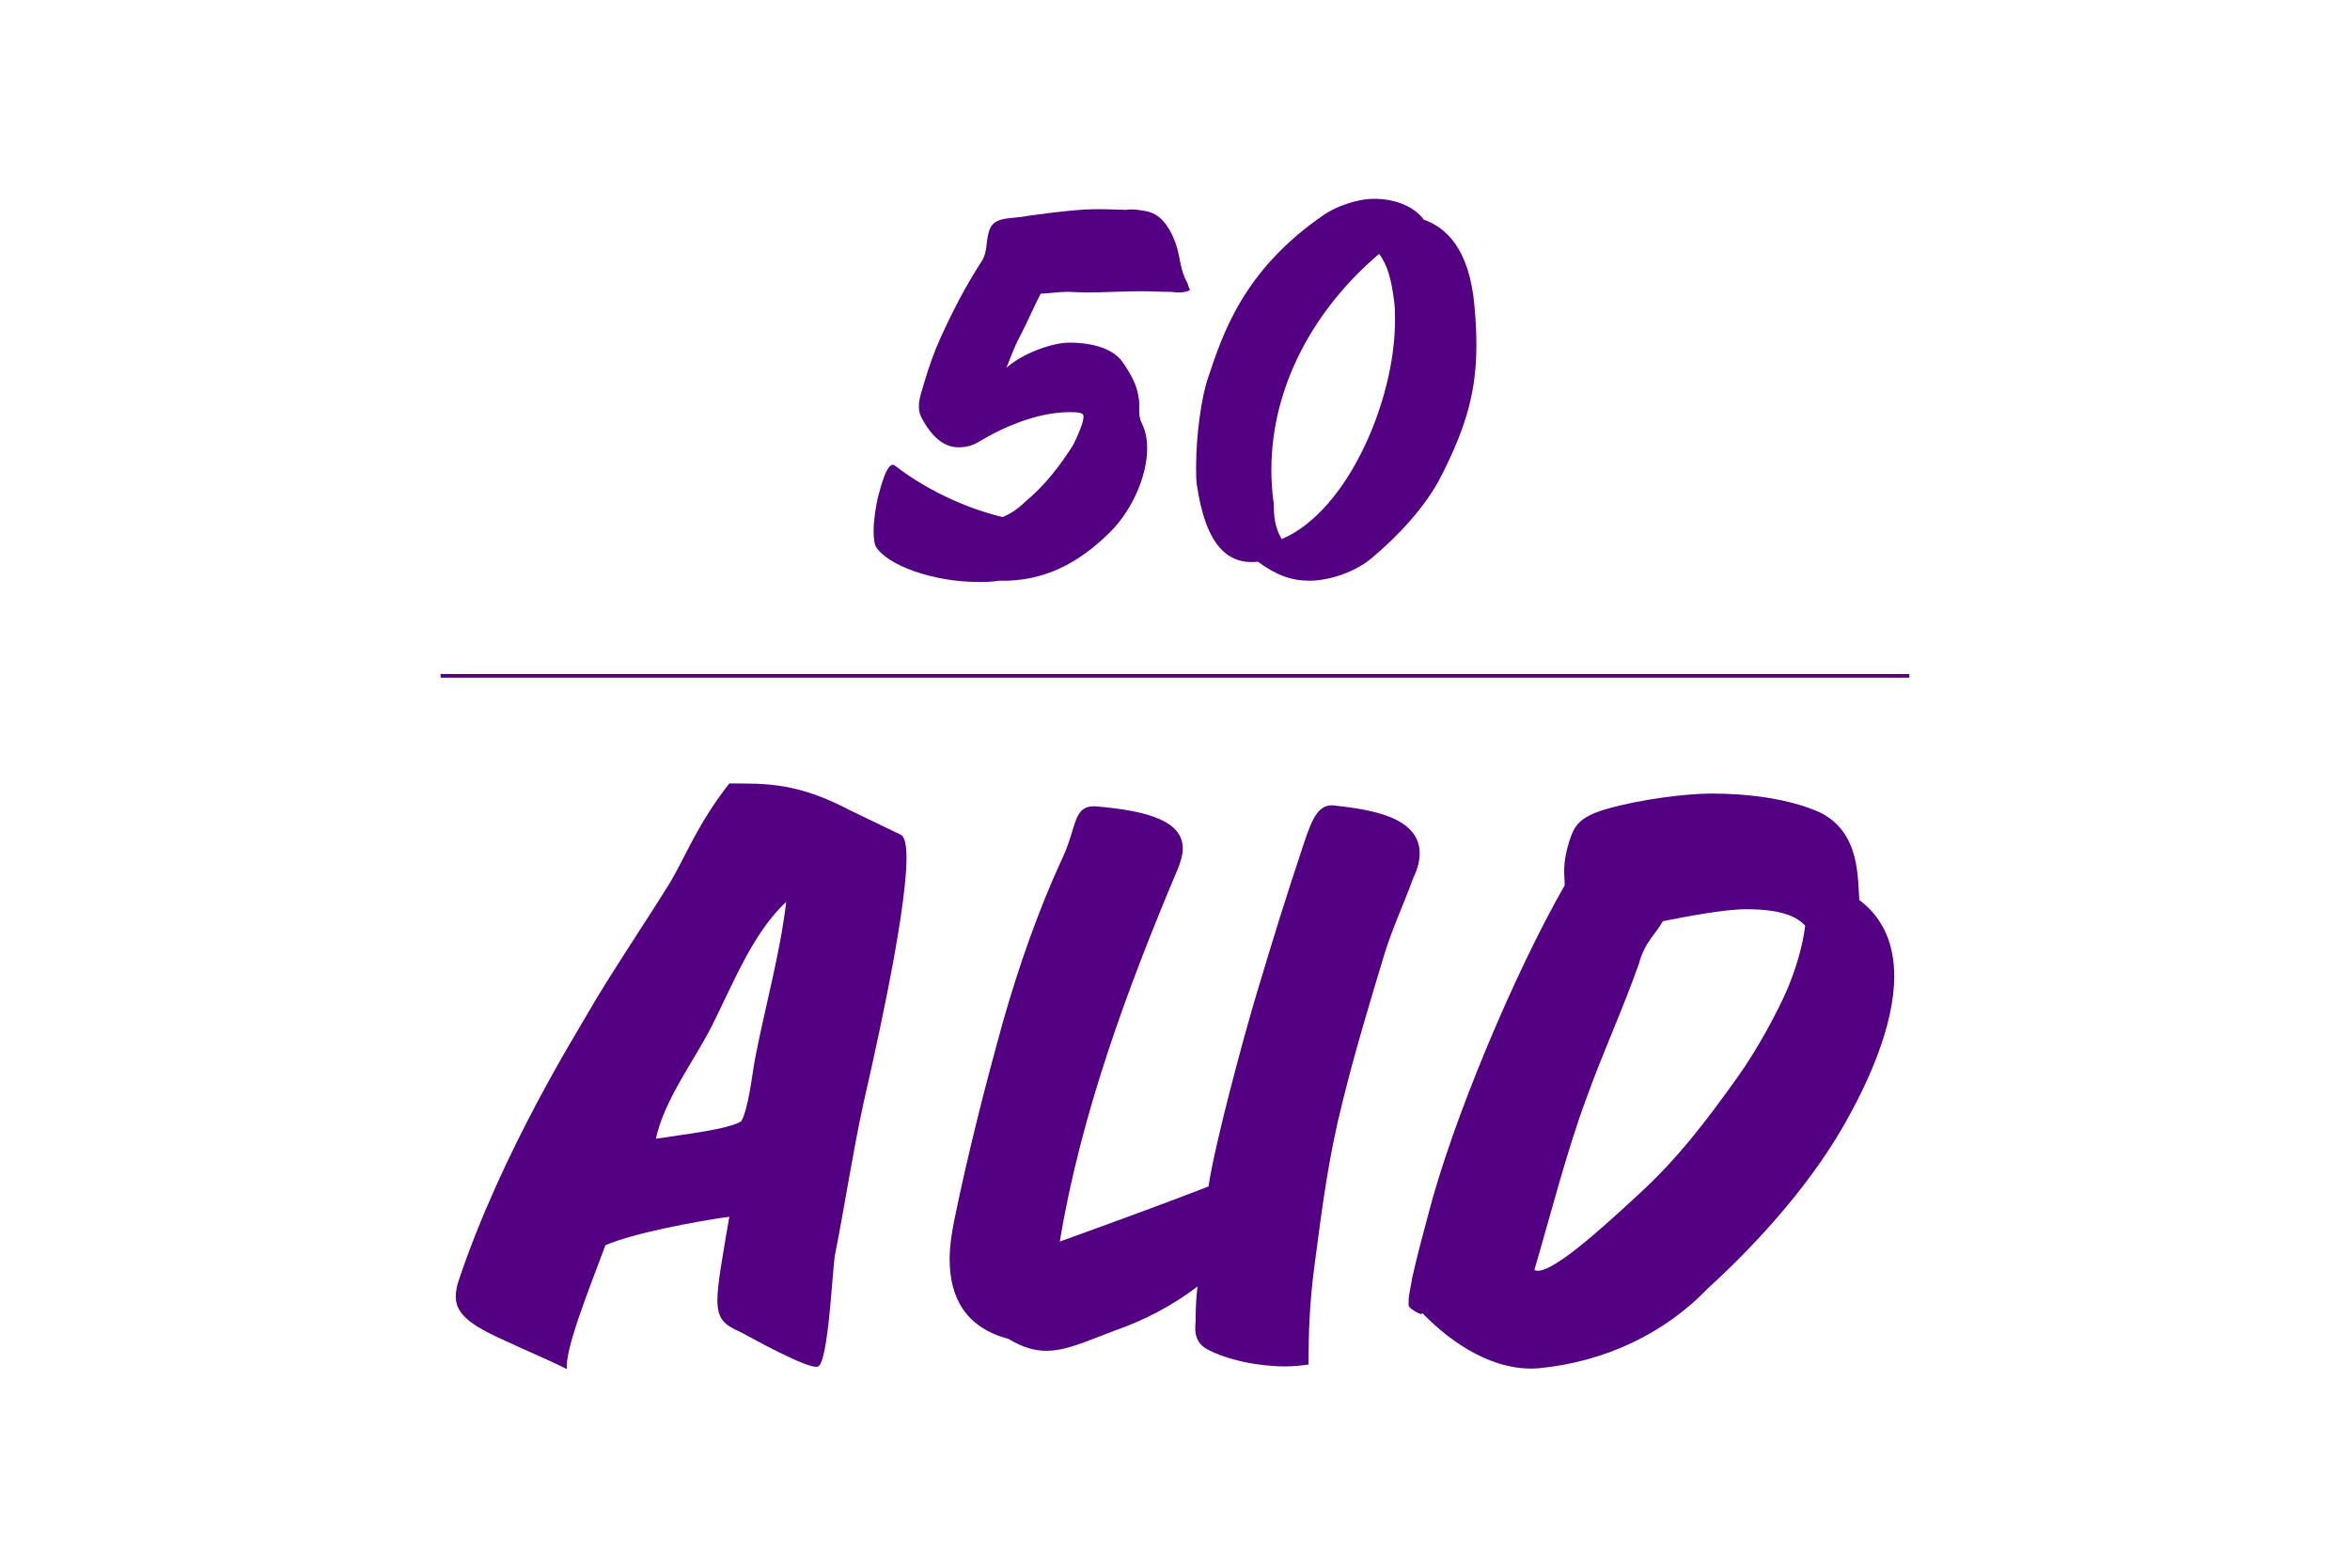
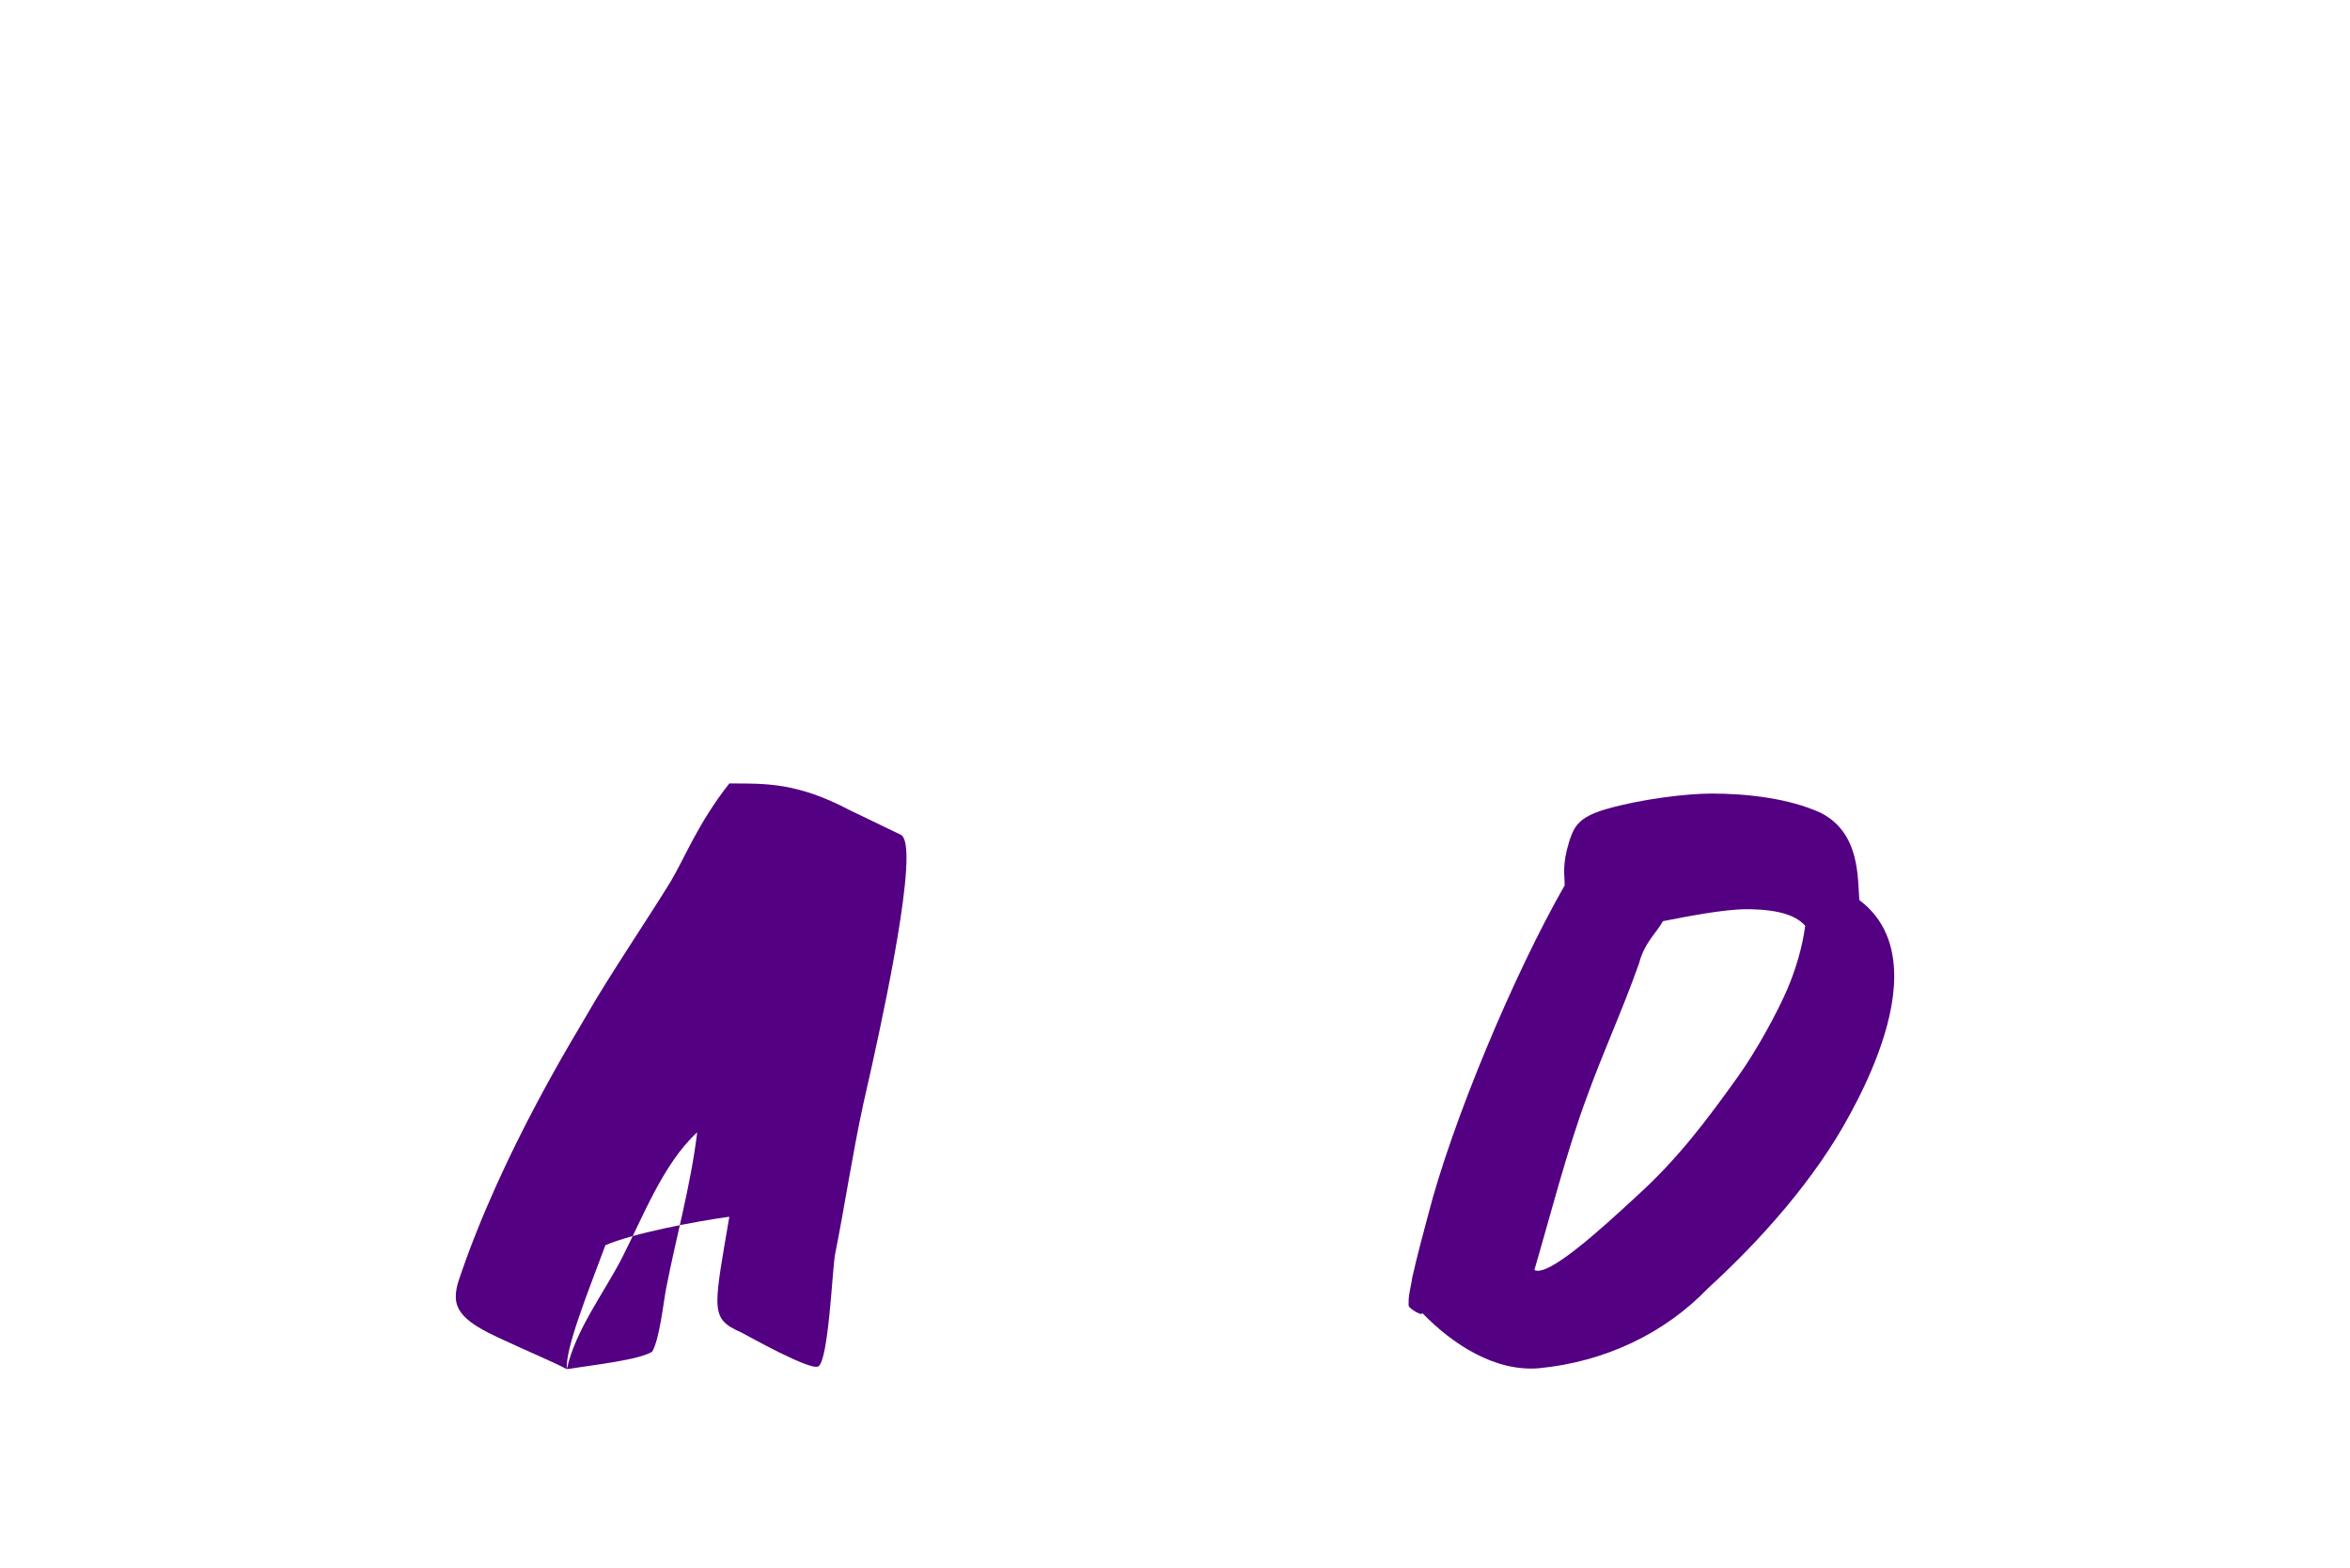
<svg xmlns="http://www.w3.org/2000/svg" width="100%" height="100%" viewBox="0 0 640 427" version="1.1" xml:space="preserve" style="fill-rule:evenodd;clip-rule:evenodd;stroke-linejoin:round;stroke-miterlimit:2;">
-   <path d="M266.25,158.476c2,0 4,0 5.833,-0.333c12.167,0.333 21.834,-4.833 30.334,-13.333c6,-6 10,-15.334 10,-22.667c-0,-5.5 -1.834,-6.833 -2,-8.5c-0.167,-0.667 -0.167,-1.167 -0.167,-1.833l-0,-1.834c-0,-0.5 -0,-1.166 -0.167,-1.666c-0.333,-3.334 -2.333,-6.834 -4.333,-9.667c-2.5,-3.667 -8.167,-5.333 -14.5,-5.333c-4.833,-0 -12.833,3 -17.167,6.833c0.834,-1.833 1.834,-5.167 4,-9.167c1.5,-2.833 4,-8.5 5.334,-11c1.5,0 5,-0.5 7,-0.5c2,0 3.833,0.167 5.333,0.167c5,-0 10.167,-0.333 15.167,-0.333c2.333,-0 5,0.166 7.5,0.166c0.833,0 1.666,0.167 2.666,0.167c1,-0 2.167,-0.167 3,-0.667c-0.333,-0.666 -0.5,-1.166 -0.666,-1.833c-2.167,-3.833 -1.834,-6.667 -3.167,-10.667c-1.167,-3.333 -3.333,-7.5 -7,-8.666c-1.5,-0.5 -5,-1 -6.5,-0.667l-6.167,-0.167l-2.666,0c-5.5,0 -18.5,1.834 -20.334,2.167c-2.666,0.333 -6.5,0.167 -7.833,2.833c-1.5,3.167 -0.5,6.334 -2.5,9.334c-4.333,6.666 -8,13.833 -11.167,20.833c-1.666,3.667 -3,7.5 -4.166,11.333c-0.667,2.5 -1.667,4.834 -1.667,7.167c-0,1 0.167,2 0.667,3c3,5.667 6.333,8.167 10.166,8.167c2.167,-0 3.834,-0.5 5.5,-1.5c8,-4.834 18,-8.667 26.834,-8c1.333,0.166 1.666,0.5 1.666,1.166c0,0.5 -0.166,1.334 -0.5,2.334c-0.666,1.833 -1.5,3.833 -2.5,5.666c-0.833,1.167 -5.333,8.834 -12.5,14.834c-3,2.833 -4.333,3.5 -6.5,4.5c-10.666,-2.5 -21.666,-8 -29.333,-14c-2.167,-1.667 -4,6.333 -4.667,8.666c-0.5,2.167 -1.166,6 -1.166,9.167c-0,1.667 0.166,3 0.5,4c3,5.333 15.833,9.833 27.833,9.833Z" style="fill:#530082;fill-rule:nonzero;" />
-   <path d="M356.583,158.143c5.667,-0 12.667,-2.5 17,-6.167c7.167,-6 14.667,-14 18.834,-22.166c7.333,-14.334 9.666,-24 9.666,-36c0,-3.167 -0.166,-6.5 -0.5,-10.167c-1.333,-16.333 -8.166,-21.833 -13.833,-23.833c-2.833,-3.834 -8.167,-5.667 -13.5,-5.667c-4.833,-0 -10.5,2.167 -13.667,4.333c-22.166,15.167 -27.666,32.834 -31.5,44.167c-2,5.667 -3.333,16.333 -3.333,24.5c-0,1.667 -0,3.333 0.167,4.667c2.5,17.166 8.666,22 16.666,21.166c5,3.667 9.167,5.167 14,5.167Zm-7.5,-11.333c-1.166,-1.834 -2.166,-4.667 -2.166,-8.667c-0,-0.667 -0,-1.333 -0.167,-2c-0.333,-2.833 -0.5,-5.5 -0.5,-8.167c-0,-22.833 11.667,-43.833 29.333,-58.833c2.334,3 3.334,7.167 4,12.167c0.334,2 0.334,4 0.334,6c-0,21.666 -12.834,51.833 -30.834,59.5Z" style="fill:#530082;fill-rule:nonzero;" />
-   <path d="M154.375,372.857c-0.5,-5.5 5.75,-21 10.5,-33.75c7.5,-3.25 24.5,-6.5 33.75,-7.75c-2,11.75 -3.25,18.5 -3.25,22.75c0,5.25 2,6.75 6.5,8.75c1.5,0.75 18.75,10.5 21,9.25c2.75,-1.75 3.75,-25.5 4.5,-30.25c2.75,-13.75 4.75,-27.5 7.75,-41.25c1.5,-6.75 11.75,-50.5 11.75,-67c0,-3.5 -0.5,-5.75 -1.5,-6.25l-14,-6.75c-14.25,-7.5 -22.75,-7.25 -32.75,-7.25c-8.5,10.75 -12.25,20.5 -16,26.75c-5.5,9 -17.25,26.5 -22.5,35.75c-2.5,4.5 -23.5,37.75 -35.25,73c-0.5,1.5 -0.75,3 -0.75,4.25c0,4.25 3.25,7.25 11.25,11c8,3.75 15.25,6.75 19,8.75Zm24.25,-62.75c2.25,-10.5 10.25,-21 15,-30.25c5.75,-11.25 11.25,-25.75 20.5,-34.25c-1.75,14.5 -5.75,28.5 -8.5,42.75c-0.75,4 -1.75,13.5 -3.75,17c-3.75,2.25 -15.25,3.5 -23.25,4.75Z" style="fill:#530082;fill-rule:nonzero;" />
-   <path d="M350.125,372.107c2.25,0 4.25,-0.25 6.25,-0.5c0,-9 0.25,-17 1.75,-28c2,-15.25 3.75,-28.75 7.5,-43.5c3.25,-13.25 7.25,-26.5 11.25,-39.75c2.25,-7.5 5.5,-14.25 8,-21.25c1.25,-2.5 1.75,-4.75 1.75,-6.75c0,-10.25 -14.5,-12 -23.25,-13c-4.25,-0.5 -6,3.5 -8.25,10.25c-5.25,15.75 -8,24.75 -12.75,40.5c-3.75,12.5 -11.5,41.25 -13.25,53c-10.25,4 -28,10.5 -40.5,15c5.75,-34.75 18.5,-69.25 32.25,-101.75c0.75,-2 1.25,-3.75 1.25,-5.25c0,-7.25 -8.75,-10.25 -23.5,-11.5c-6.5,-0.5 -5.25,5.5 -9.25,14c-6.5,14 -12,29.75 -16.25,44.75c-5,18 -9.5,35.75 -13.25,54c-0.75,3.75 -1.25,7.25 -1.25,10.5c0,11 4.75,18.75 16,21.75c3.75,2.25 7,3.25 10.25,3.25c5.75,0 11.25,-2.75 18.75,-5.5c7.75,-2.75 15.25,-6.5 22.5,-12c-0.5,4.25 -0.5,7.75 -0.5,9.25c0,1.25 -1,5.5 3,7.75c5.5,3 14,4.75 21.5,4.75Z" style="fill:#530082;fill-rule:nonzero;" />
+   <path d="M154.375,372.857c-0.5,-5.5 5.75,-21 10.5,-33.75c7.5,-3.25 24.5,-6.5 33.75,-7.75c-2,11.75 -3.25,18.5 -3.25,22.75c0,5.25 2,6.75 6.5,8.75c1.5,0.75 18.75,10.5 21,9.25c2.75,-1.75 3.75,-25.5 4.5,-30.25c2.75,-13.75 4.75,-27.5 7.75,-41.25c1.5,-6.75 11.75,-50.5 11.75,-67c0,-3.5 -0.5,-5.75 -1.5,-6.25l-14,-6.75c-14.25,-7.5 -22.75,-7.25 -32.75,-7.25c-8.5,10.75 -12.25,20.5 -16,26.75c-5.5,9 -17.25,26.5 -22.5,35.75c-2.5,4.5 -23.5,37.75 -35.25,73c-0.5,1.5 -0.75,3 -0.75,4.25c0,4.25 3.25,7.25 11.25,11c8,3.75 15.25,6.75 19,8.75Zc2.25,-10.5 10.25,-21 15,-30.25c5.75,-11.25 11.25,-25.75 20.5,-34.25c-1.75,14.5 -5.75,28.5 -8.5,42.75c-0.75,4 -1.75,13.5 -3.75,17c-3.75,2.25 -15.25,3.5 -23.25,4.75Z" style="fill:#530082;fill-rule:nonzero;" />
  <path d="M419.125,372.607c18,-1.75 34.25,-9.5 46,-21.75c14.25,-13 29.25,-29.75 38.75,-47.5c4.5,-8.25 12,-23.75 12,-37.5c0,-8 -2.5,-15.5 -9.5,-20.75c-0.5,-6 0.25,-18.25 -10.5,-23.75c-8.75,-4 -20.25,-5.25 -29.75,-5.25c-6.75,0 -19.25,1.5 -28.75,4.25c-7.75,2.25 -8.75,5 -10,8.75c-2,6.5 -1.25,9 -1.25,12c-13.75,24 -30.75,64.5 -37.25,90c-1.5,5.5 -3,11.25 -4.25,16.75c-0.25,2 -1,4.5 -1,6.5l0,1.25c0.25,0.75 2.75,2.25 3.5,2.25l0.25,-0.25c8.25,8.5 19.75,16 31.75,15Zm-1.25,-26.75c4.25,-14.5 9,-33 14.25,-47c4.5,-12.5 9.75,-23.75 14.25,-36.5c1.5,-5.75 4.75,-8.25 6.5,-11.5c6.5,-1.25 16.5,-3.25 22.75,-3.25c10,0 14,2.25 16,4.5c-0.75,6 -2.75,12.25 -4.75,17c-2.75,6.5 -8.5,17 -13.5,24c-8.75,12.25 -16.5,22.5 -27.5,32.5c-10,9.25 -24.25,22.25 -28,20.25Z" style="fill:#530082;fill-rule:nonzero;" />
-   <rect x="120" y="183.549" width="400" height="1" style="fill:#530082;" />
</svg>